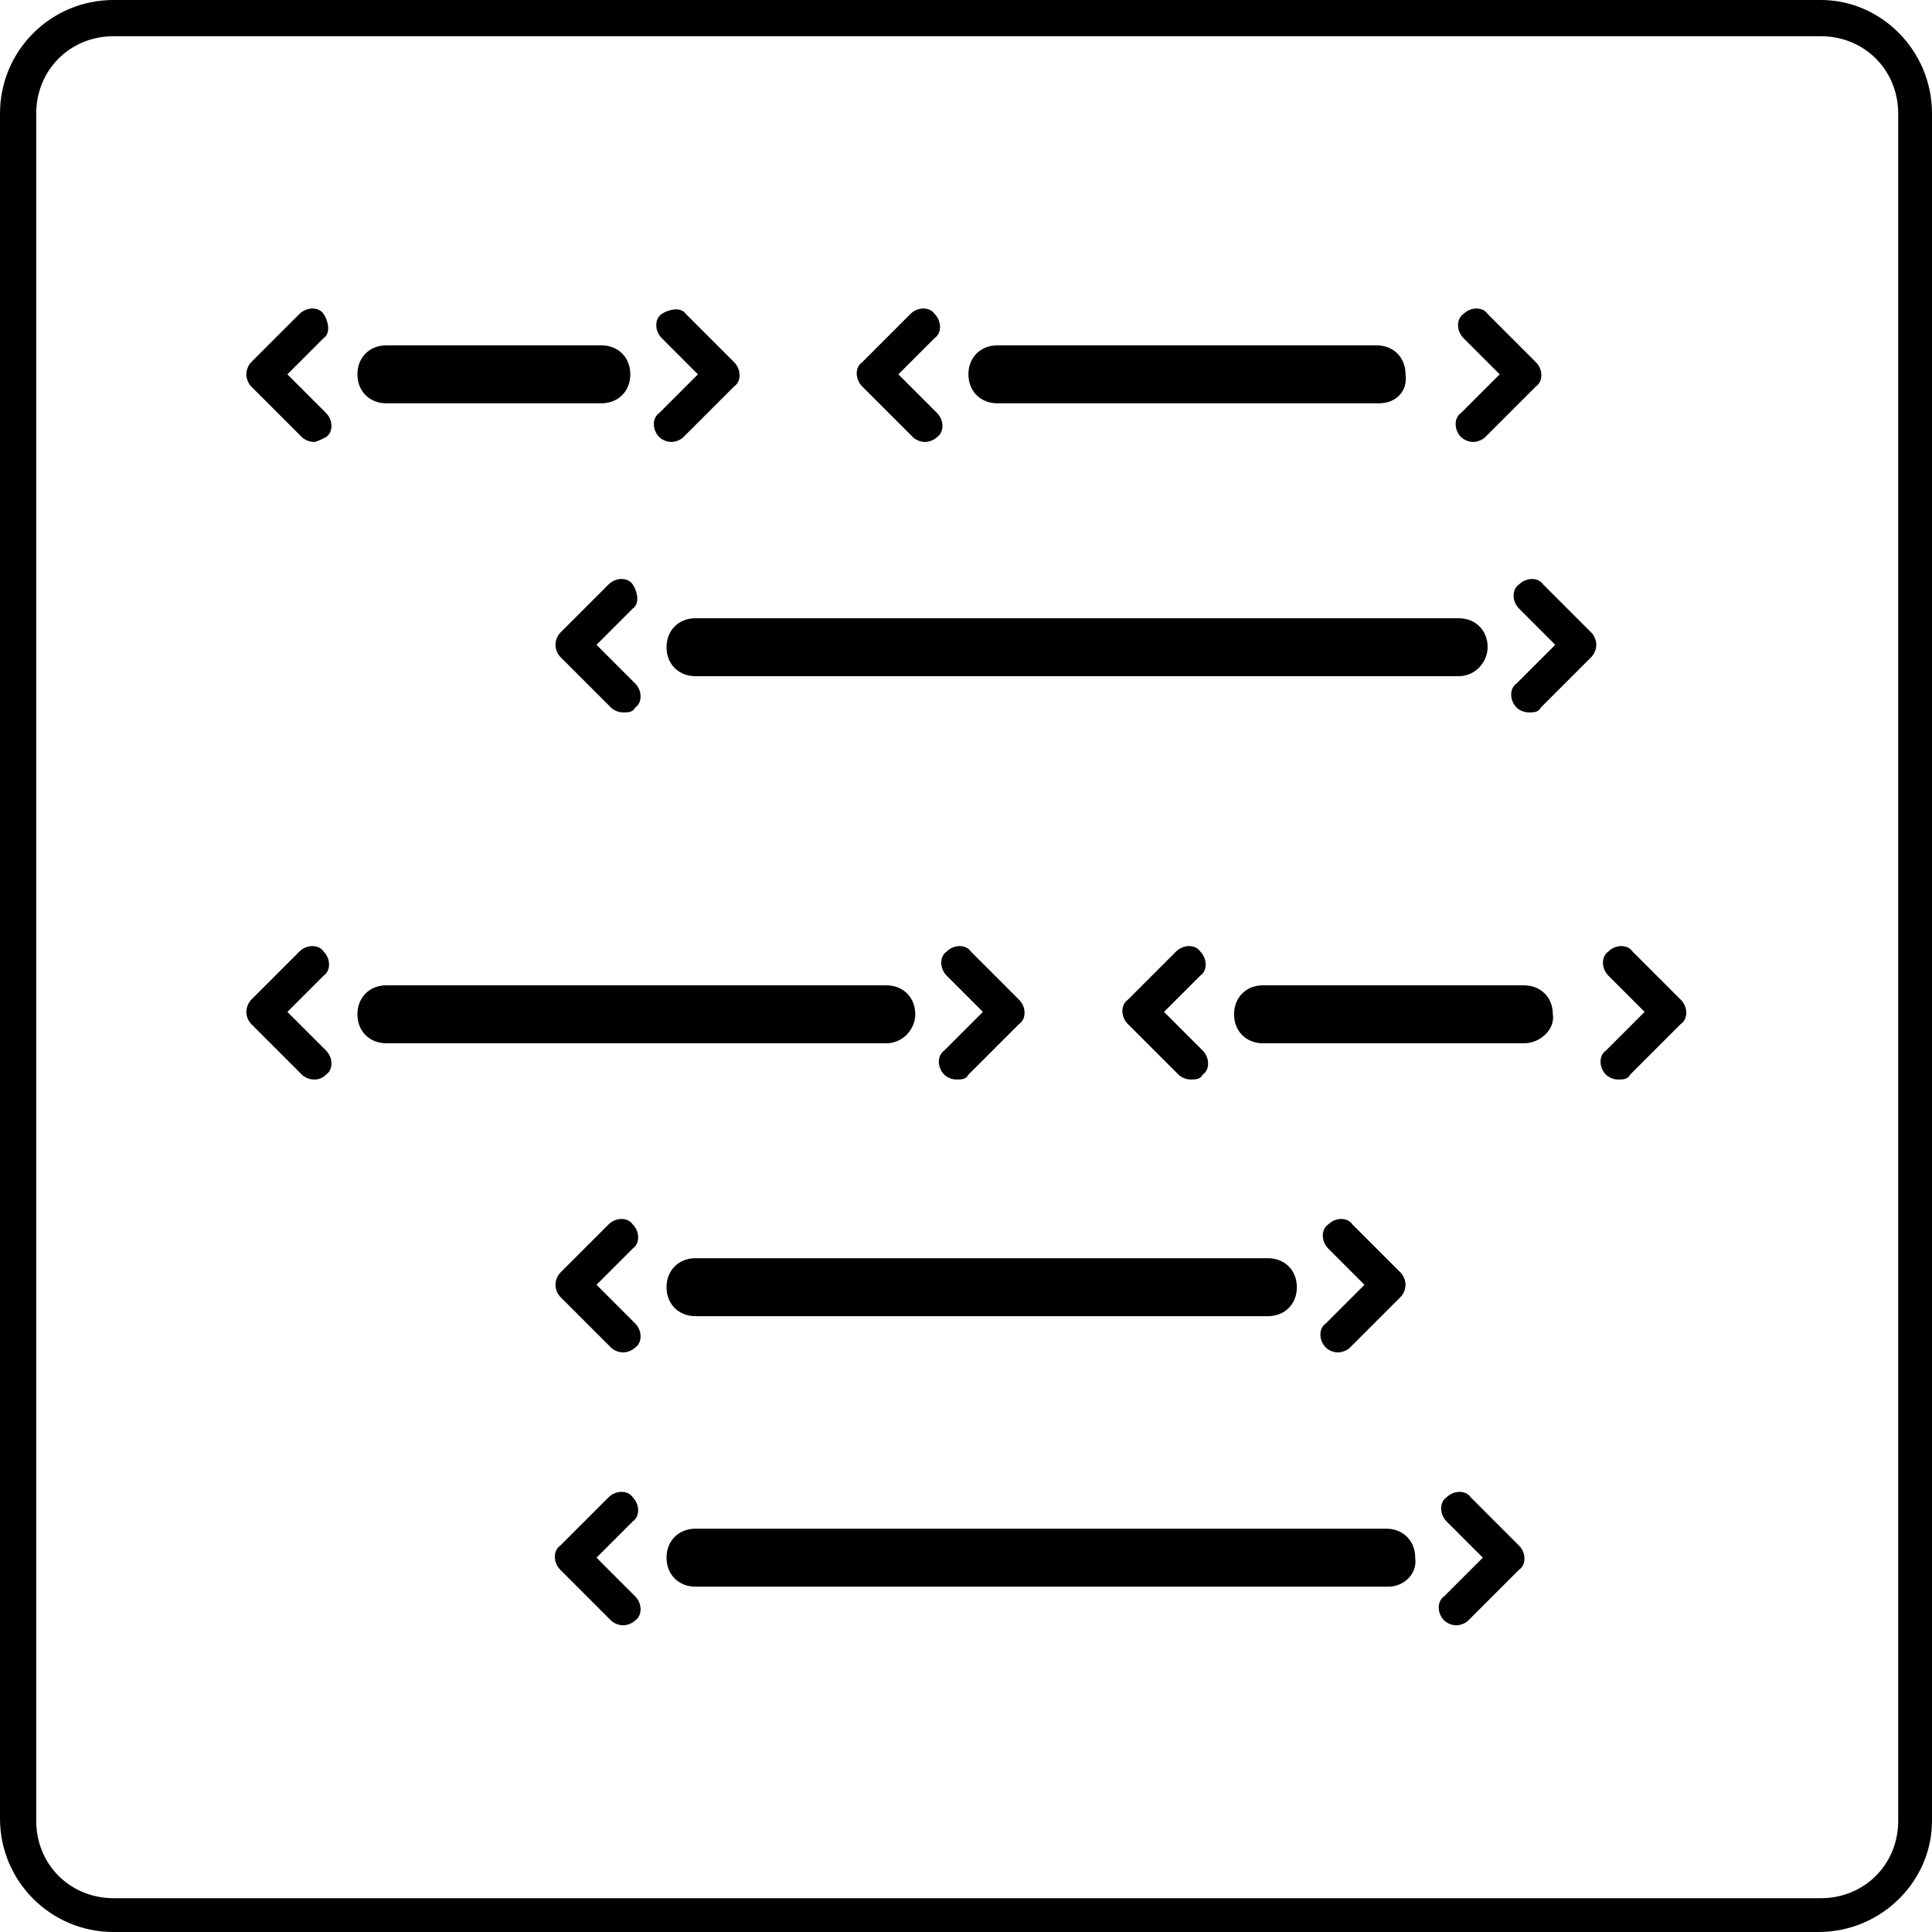
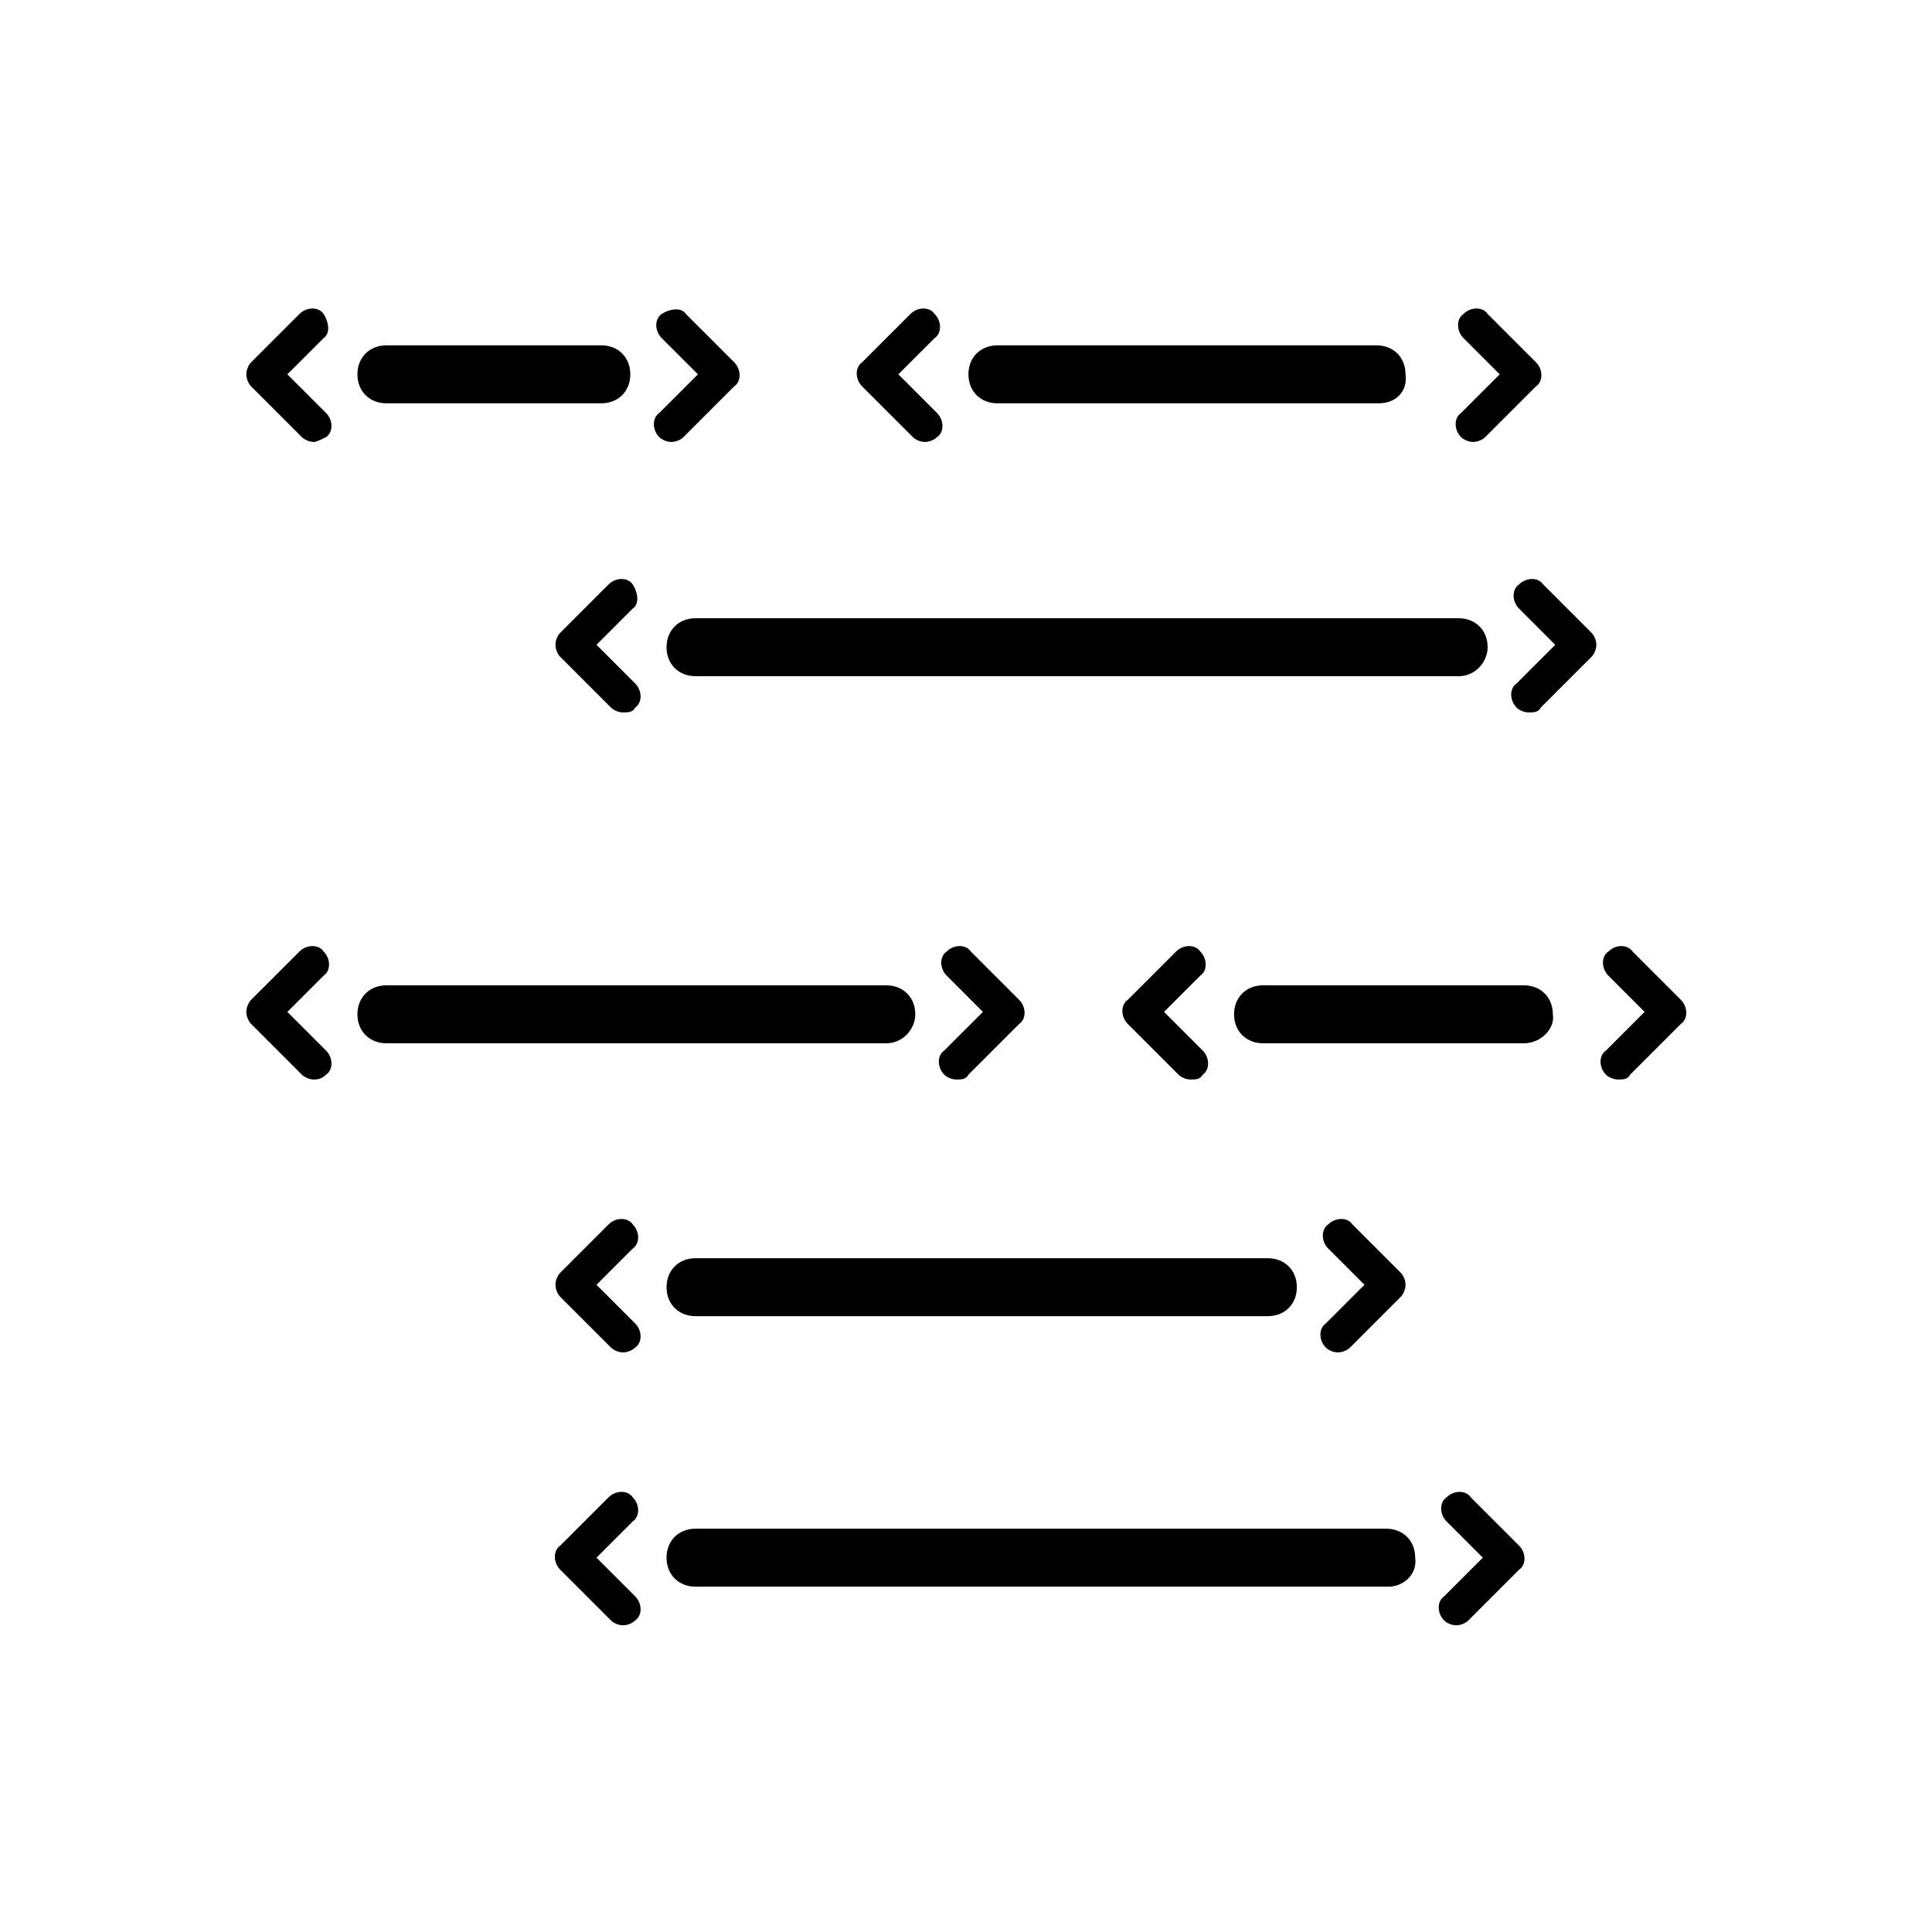
<svg xmlns="http://www.w3.org/2000/svg" xml:space="preserve" viewBox="0 0 80 80">
-   <path d="M75.3 80H4.7C2.1 80 0 77.9 0 75.3V4.7C0 2.1 2.1 0 4.7 0h70.7C77.9 0 80 2.1 80 4.7v70.7c0 2.5-2.1 4.6-4.7 4.6zM4.7 1.5c-1.8 0-3.2 1.4-3.2 3.2v70.7c0 1.8 1.4 3.2 3.2 3.2h70.7c1.8 0 3.2-1.4 3.2-3.2V4.7c0-1.8-1.4-3.2-3.2-3.2H4.7z" />
  <path d="M24.9 16.7H16c-.7 0-1.2-.5-1.2-1.2s.5-1.2 1.2-1.2h8.9c.7 0 1.2.5 1.2 1.2s-.5 1.2-1.2 1.2zM13 18.3c-.2 0-.4-.1-.5-.2L10.4 16c-.1-.1-.2-.3-.2-.5s.1-.4.2-.5l2-2c.3-.3.8-.3 1 0s.3.8 0 1l-1.5 1.5 1.6 1.6c.3.3.3.8 0 1-.2.1-.4.2-.5.2zm14.8 0c-.2 0-.4-.1-.5-.2-.3-.3-.3-.8 0-1l1.6-1.6-1.5-1.5c-.3-.3-.3-.8 0-1s.8-.3 1 0l2 2c.3.3.3.8 0 1l-2.1 2.1c-.1.1-.3.2-.5.2zm29.3-1.6H41.3c-.7 0-1.2-.5-1.2-1.2s.5-1.2 1.2-1.2H57c.7 0 1.2.5 1.2 1.2.1.7-.4 1.2-1.1 1.2zm-18.8 1.6c-.2 0-.4-.1-.5-.2L35.7 16c-.3-.3-.3-.8 0-1l2-2c.3-.3.8-.3 1 0 .3.3.3.8 0 1l-1.5 1.5 1.6 1.6c.3.3.3.8 0 1-.1.1-.3.2-.5.2zm22.7 0c-.2 0-.4-.1-.5-.2-.3-.3-.3-.8 0-1l1.6-1.6-1.5-1.5c-.3-.3-.3-.8 0-1 .3-.3.8-.3 1 0l2 2c.3.3.3.8 0 1l-2.1 2.1c-.1.1-.3.2-.5.2zm-.6 9.7H28.8c-.7 0-1.2-.5-1.2-1.2s.5-1.2 1.2-1.2h31.6c.7 0 1.2.5 1.2 1.2 0 .6-.5 1.2-1.2 1.2zm-34.6 1.5c-.2 0-.4-.1-.5-.2l-2.1-2.1c-.1-.1-.2-.3-.2-.5s.1-.4.2-.5l2-2c.3-.3.8-.3 1 0s.3.8 0 1l-1.5 1.5 1.6 1.6c.3.3.3.8 0 1-.1.2-.3.2-.5.2zm37.5 0c-.2 0-.4-.1-.5-.2-.3-.3-.3-.8 0-1l1.6-1.6-1.5-1.5c-.3-.3-.3-.8 0-1 .3-.3.8-.3 1 0l2 2c.1.1.2.3.2.5s-.1.4-.2.5l-2.1 2.1c-.1.2-.3.2-.5.2zm-.2 13.7H52.3c-.7 0-1.2-.5-1.2-1.2s.5-1.2 1.2-1.2h10.8c.7 0 1.2.5 1.2 1.2.1.6-.5 1.2-1.2 1.2zm-13.8 1.5c-.2 0-.4-.1-.5-.2l-2.1-2.1c-.3-.3-.3-.8 0-1l2-2c.3-.3.8-.3 1 0 .3.3.3.8 0 1l-1.5 1.5 1.6 1.6c.3.3.3.8 0 1-.1.2-.3.2-.5.2zm17.7 0c-.2 0-.4-.1-.5-.2-.3-.3-.3-.8 0-1l1.6-1.6-1.5-1.5c-.3-.3-.3-.8 0-1 .3-.3.8-.3 1 0l2 2c.3.3.3.8 0 1l-2.1 2.1c-.1.2-.3.2-.5.2zm-30.3-1.5H16c-.7 0-1.2-.5-1.2-1.2s.5-1.2 1.2-1.2h20.7c.7 0 1.2.5 1.2 1.2 0 .6-.5 1.2-1.2 1.2zM13 44.7c-.2 0-.4-.1-.5-.2l-2.1-2.1c-.1-.1-.2-.3-.2-.5s.1-.4.2-.5l2-2c.3-.3.8-.3 1 0 .3.3.3.8 0 1l-1.5 1.5 1.6 1.6c.3.3.3.8 0 1-.2.2-.4.2-.5.2zm26.6 0c-.2 0-.4-.1-.5-.2-.3-.3-.3-.8 0-1l1.6-1.6-1.5-1.5c-.3-.3-.3-.8 0-1 .3-.3.8-.3 1 0l2 2c.3.3.3.8 0 1l-2.1 2.1c-.1.2-.3.2-.5.2zm12.9 9.8H28.8c-.7 0-1.2-.5-1.2-1.2s.5-1.2 1.2-1.2h23.7c.7 0 1.2.5 1.2 1.2s-.5 1.2-1.2 1.2zM25.8 56c-.2 0-.4-.1-.5-.2l-2.1-2.1c-.1-.1-.2-.3-.2-.5s.1-.4.2-.5l2-2c.3-.3.8-.3 1 0 .3.3.3.8 0 1l-1.5 1.5 1.6 1.6c.3.3.3.8 0 1-.1.1-.3.2-.5.2zm29.6 0c-.2 0-.4-.1-.5-.2-.3-.3-.3-.8 0-1l1.6-1.6-1.5-1.5c-.3-.3-.3-.8 0-1 .3-.3.8-.3 1 0l2 2c.1.1.2.3.2.5s-.1.4-.2.5l-2.1 2.1c-.1.1-.3.2-.5.2zm2.1 9.7H28.8c-.7 0-1.2-.5-1.2-1.2s.5-1.2 1.2-1.2h28.6c.7 0 1.2.5 1.2 1.2.1.7-.5 1.2-1.1 1.2zm-31.7 1.6c-.2 0-.4-.1-.5-.2L23.2 65c-.3-.3-.3-.8 0-1l2-2c.3-.3.8-.3 1 0 .3.3.3.8 0 1l-1.5 1.5 1.6 1.6c.3.3.3.8 0 1-.1.1-.3.2-.5.2zm34.5 0c-.2 0-.4-.1-.5-.2-.3-.3-.3-.8 0-1l1.6-1.6-1.5-1.5c-.3-.3-.3-.8 0-1 .3-.3.8-.3 1 0l2 2c.3.3.3.8 0 1l-2.1 2.1c-.1.1-.3.2-.5.2z" />
</svg>